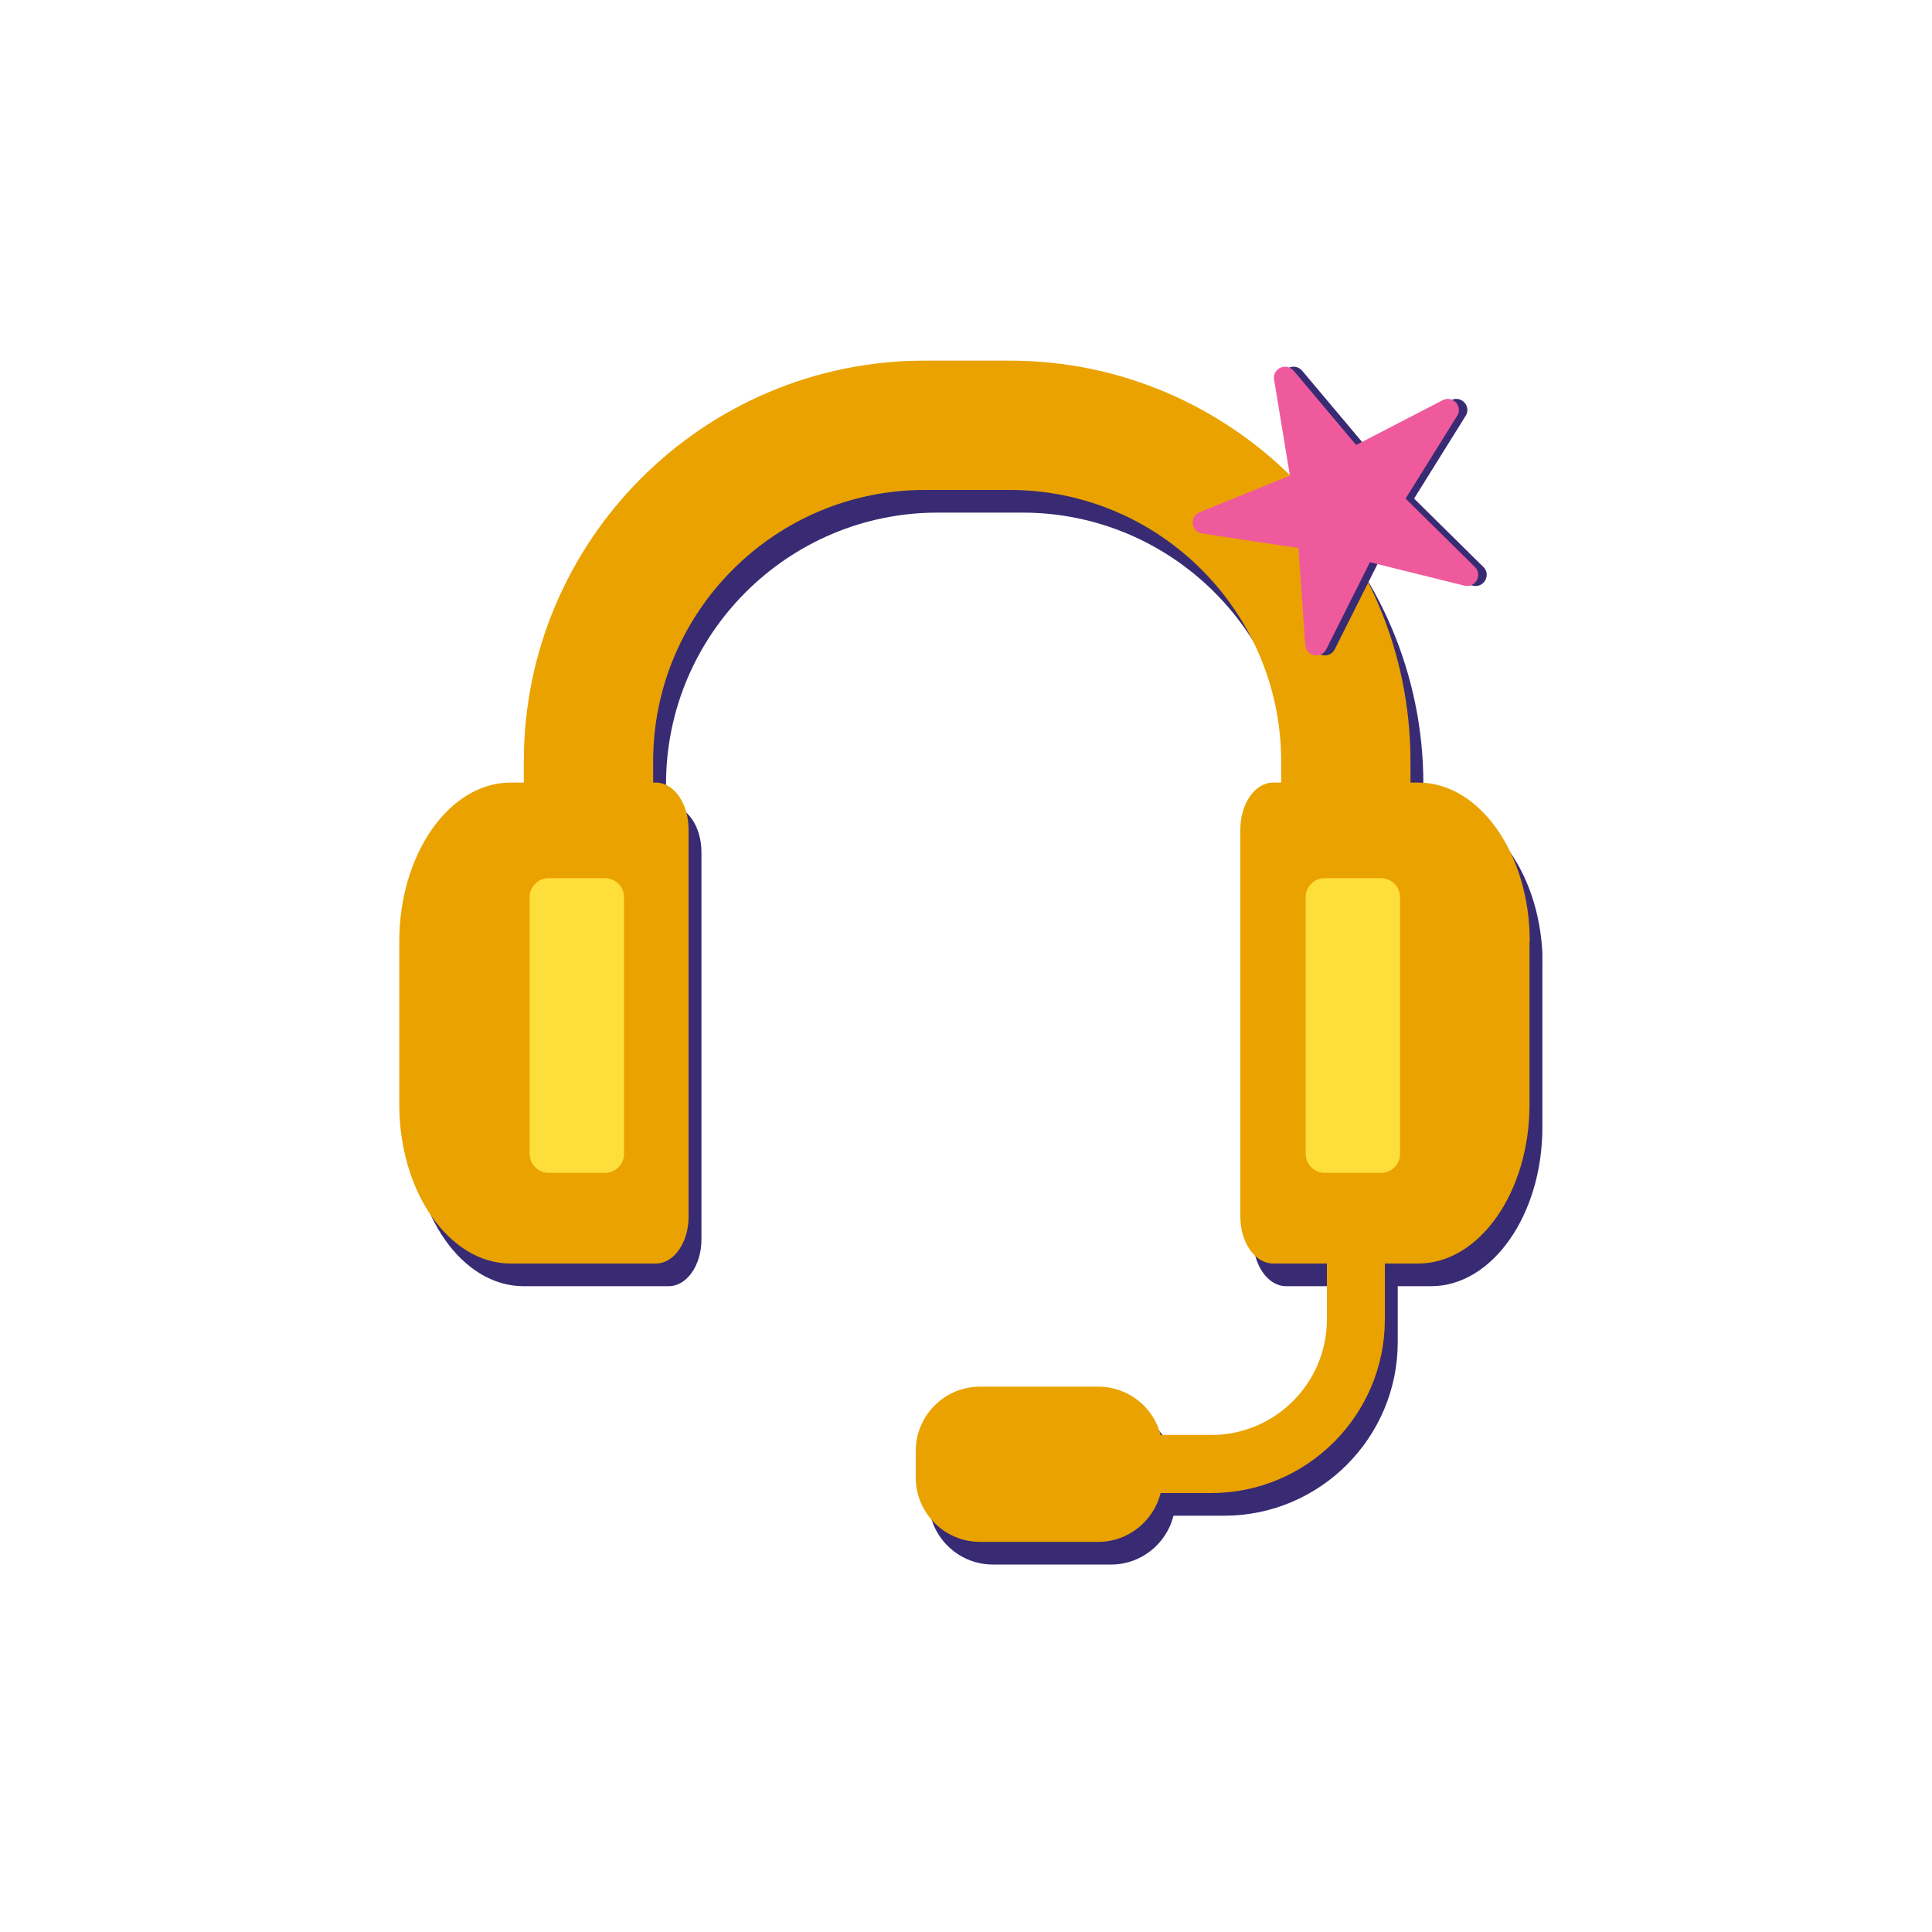
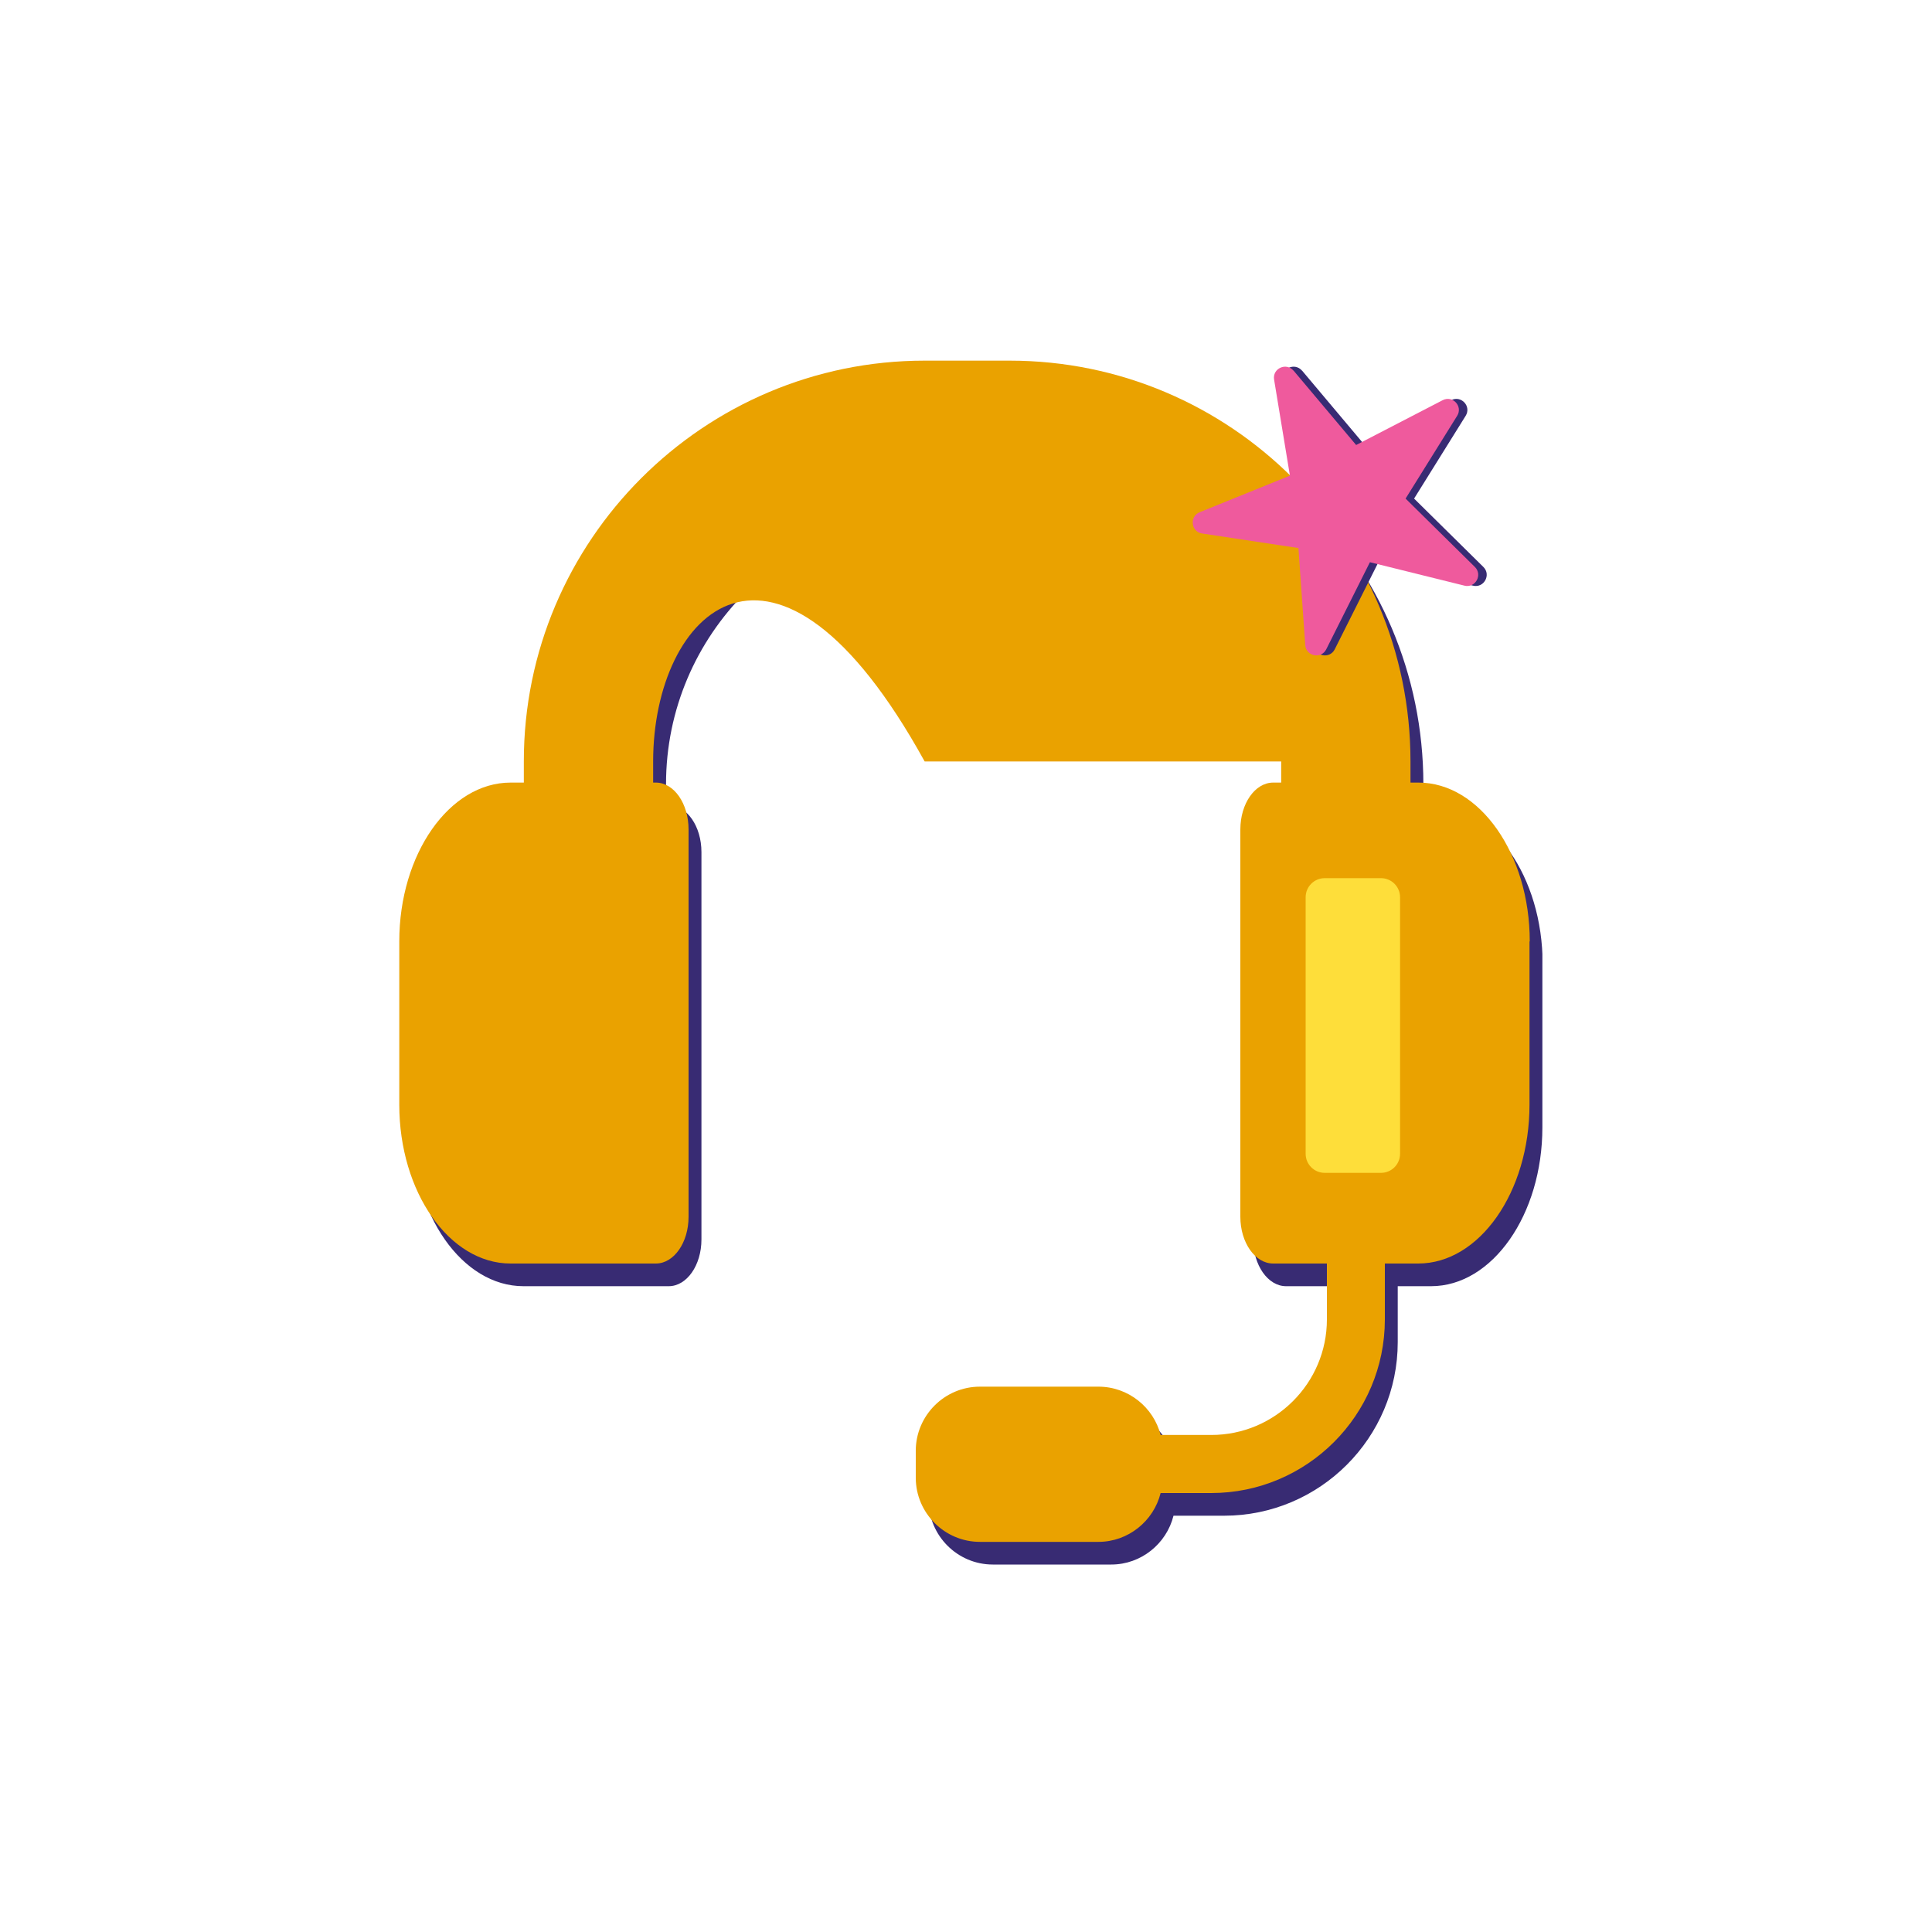
<svg xmlns="http://www.w3.org/2000/svg" width="150" height="150" viewBox="0 0 150 150" fill="none">
  <g id="Premium Support">
-     <rect width="150" height="150" fill="white" />
    <g id="Group 42">
      <g id="Layer_1" clip-path="url(#clip0_1347_1565)">
        <path id="Vector" d="M119.75 74.85V87.53C119.75 94.31 115.86 99.86 111.11 99.86H108.52V104.2C108.52 111.63 102.47 117.68 95.04 117.68H91.11C90.57 119.85 88.6 121.47 86.28 121.47H77.08C74.34 121.47 72.1 119.23 72.1 116.49V114.4C72.1 111.66 74.34 109.42 77.08 109.42H86.28C88.6 109.42 90.56 111.02 91.11 113.17H95.05C99.99 113.17 104.02 109.15 104.02 104.2V99.86H99.85C98.44 99.86 97.3 98.23 97.3 96.23V66.16C97.3 64.15 98.44 62.52 99.85 62.52H100.47V60.88C100.47 49.26 91.01 39.8 79.39 39.8H72.79C61.17 39.8 51.71 49.26 51.71 60.88V62.52H51.92C53.33 62.52 54.46 64.15 54.46 66.16V96.23C54.46 98.24 53.32 99.86 51.92 99.86H40.64C35.89 99.86 32 94.31 32 87.53V74.85C32 68.07 35.89 62.52 40.64 62.52H41.67V60.88C41.66 43.72 55.62 29.76 72.79 29.76H79.39C96.55 29.76 110.51 43.72 110.51 60.88V62.52H111.13C115.88 62.52 119.77 68.07 119.77 74.85H119.75Z" fill="#382B73" />
-         <path id="Vector_2" d="M118.75 73.09V85.77C118.75 92.55 114.86 98.1 110.11 98.1H107.52V102.44C107.52 109.87 101.47 115.92 94.04 115.92H90.11C89.57 118.09 87.6 119.71 85.28 119.71H76.08C73.34 119.71 71.1 117.47 71.1 114.73V112.64C71.1 109.9 73.34 107.66 76.08 107.66H85.28C87.6 107.66 89.56 109.26 90.11 111.41H94.05C98.99 111.41 103.02 107.39 103.02 102.44V98.1H98.85C97.44 98.1 96.3 96.47 96.3 94.47V64.4C96.3 62.39 97.44 60.76 98.85 60.76H99.47V59.12C99.47 47.5 90.01 38.04 78.39 38.04H71.79C60.17 38.04 50.71 47.5 50.71 59.12V60.76H50.92C52.33 60.76 53.46 62.39 53.46 64.4V94.47C53.46 96.48 52.32 98.1 50.92 98.1H39.64C34.89 98.1 31 92.55 31 85.77V73.09C31 66.31 34.89 60.76 39.64 60.76H40.67V59.12C40.66 41.96 54.62 28 71.79 28H78.39C95.55 28 109.51 41.96 109.51 59.12V60.76H110.13C114.88 60.76 118.77 66.31 118.77 73.09H118.75Z" fill="#EAA200" />
-         <path id="Vector_3" d="M46.97 68.18H42.6C41.783 68.18 41.12 68.843 41.12 69.66V89.58C41.12 90.398 41.783 91.06 42.6 91.06H46.97C47.787 91.06 48.45 90.398 48.45 89.58V69.66C48.45 68.843 47.787 68.18 46.97 68.18Z" fill="#FEDE3A" />
+         <path id="Vector_2" d="M118.75 73.09V85.77C118.75 92.55 114.86 98.1 110.11 98.1H107.52V102.44C107.52 109.87 101.47 115.92 94.04 115.92H90.11C89.57 118.09 87.6 119.71 85.28 119.71H76.08C73.34 119.71 71.1 117.47 71.1 114.73V112.64C71.1 109.9 73.34 107.66 76.08 107.66H85.28C87.6 107.66 89.56 109.26 90.11 111.41H94.05C98.99 111.41 103.02 107.39 103.02 102.44V98.1H98.85C97.44 98.1 96.3 96.47 96.3 94.47V64.4C96.3 62.39 97.44 60.76 98.85 60.76H99.47V59.12H71.79C60.17 38.04 50.71 47.5 50.71 59.12V60.76H50.92C52.33 60.76 53.46 62.39 53.46 64.4V94.47C53.46 96.48 52.32 98.1 50.92 98.1H39.64C34.89 98.1 31 92.55 31 85.77V73.09C31 66.31 34.89 60.76 39.64 60.76H40.67V59.12C40.66 41.96 54.62 28 71.79 28H78.39C95.55 28 109.51 41.96 109.51 59.12V60.76H110.13C114.88 60.76 118.77 66.31 118.77 73.09H118.75Z" fill="#EAA200" />
        <path id="Vector_4" d="M107.22 68.18H102.85C102.033 68.18 101.37 68.843 101.37 69.66V89.58C101.37 90.398 102.033 91.06 102.85 91.06H107.22C108.037 91.06 108.7 90.398 108.7 89.58V69.66C108.7 68.843 108.037 68.18 107.22 68.18Z" fill="#FEDE3A" />
        <g id="Group">
          <path id="Vector_5" d="M101.08 28.76L105.95 34.55L112.67 31.07C113.45 30.67 114.26 31.55 113.79 32.29L109.79 38.71L115.17 44.02C115.79 44.63 115.21 45.68 114.36 45.47L107.02 43.65L103.63 50.41C103.24 51.19 102.07 50.96 102 50.09L101.47 42.55L93.99 41.42C93.13 41.29 92.99 40.1 93.8 39.77L100.81 36.93L99.58 29.47C99.44 28.61 100.52 28.11 101.09 28.78L101.08 28.76Z" fill="#382B73" />
          <path id="Vector_6" d="M100.42 28.76L105.29 34.55L112.01 31.07C112.79 30.67 113.6 31.55 113.13 32.29L109.13 38.71L114.51 44.02C115.13 44.63 114.55 45.68 113.7 45.47L106.36 43.65L102.97 50.41C102.58 51.19 101.41 50.96 101.34 50.09L100.81 42.55L93.33 41.42C92.47 41.29 92.33 40.1 93.14 39.77L100.15 36.93L98.92 29.47C98.78 28.61 99.86 28.11 100.43 28.78L100.42 28.76Z" fill="#EF5A9D" />
        </g>
      </g>
    </g>
  </g>
  <defs>
    <clipPath id="clip0_1347_1565">
      <rect width="88.75" height="93.47" fill="white" transform="translate(31 28)" />
    </clipPath>
  </defs>
</svg>